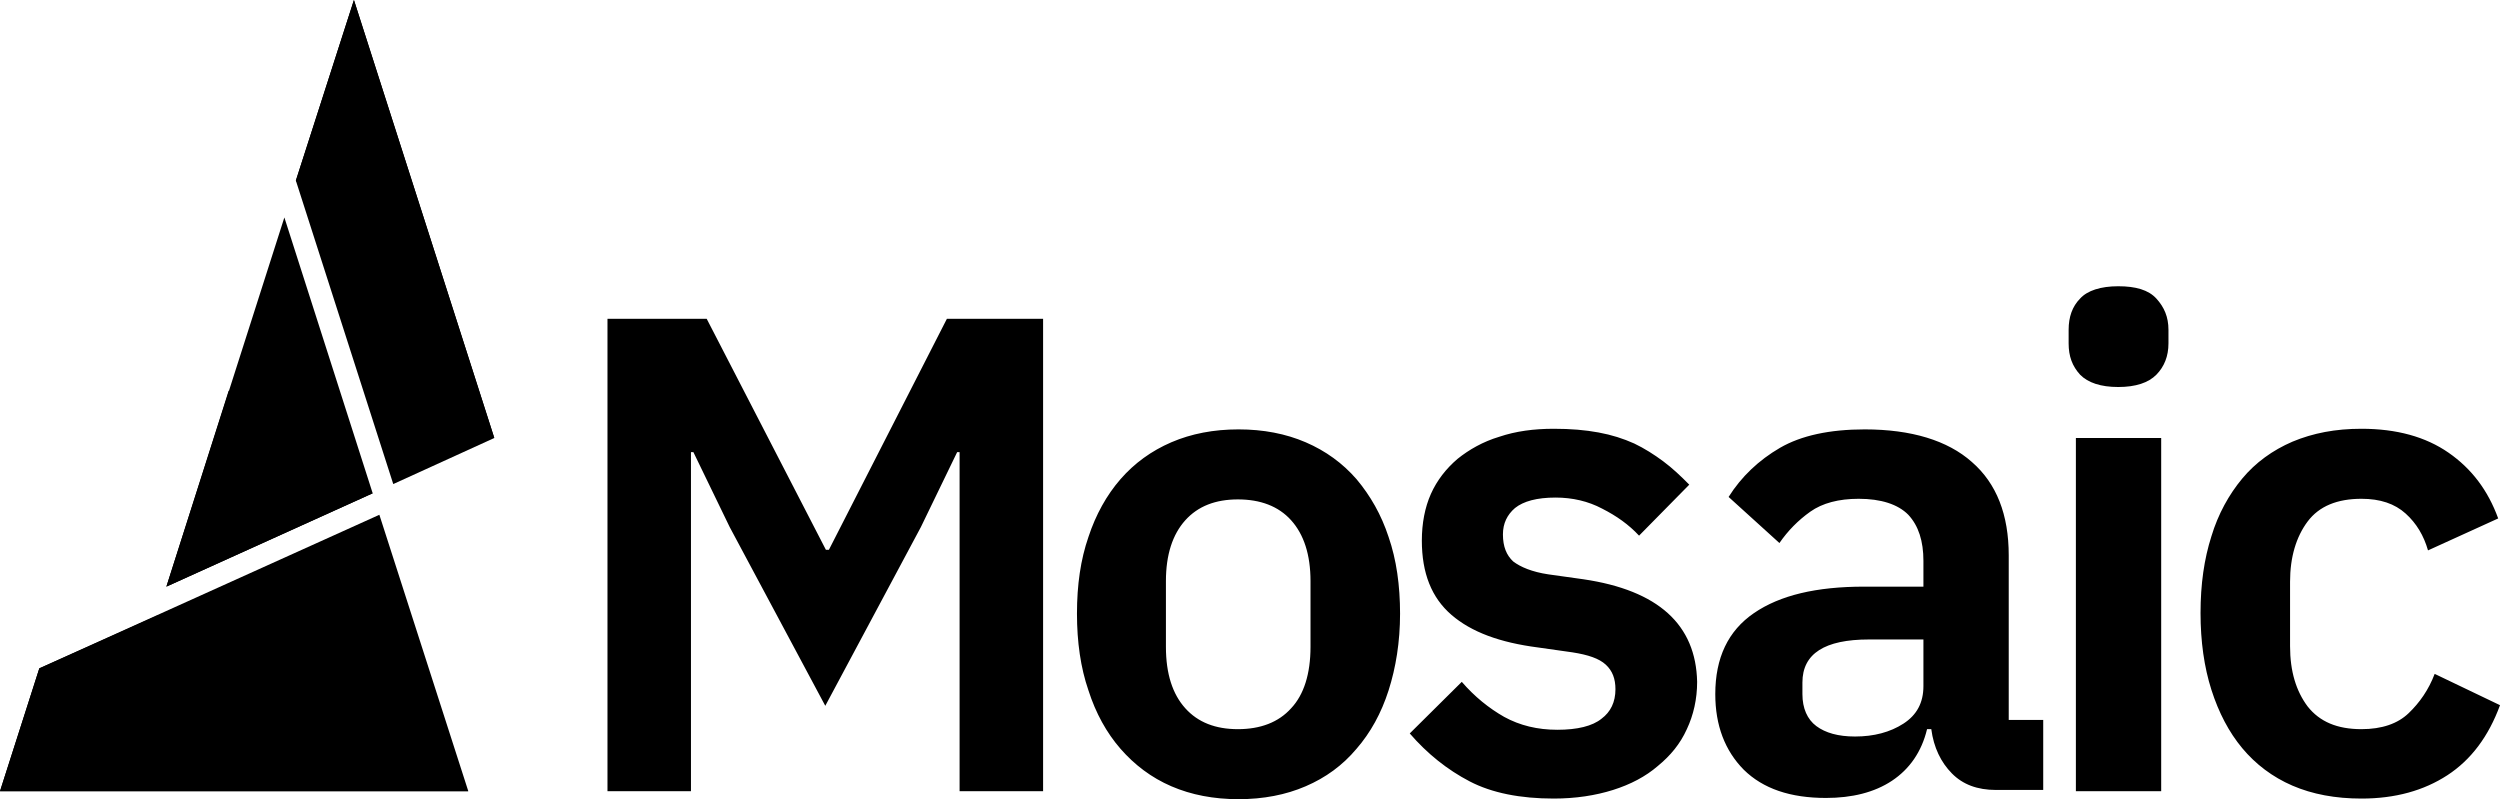
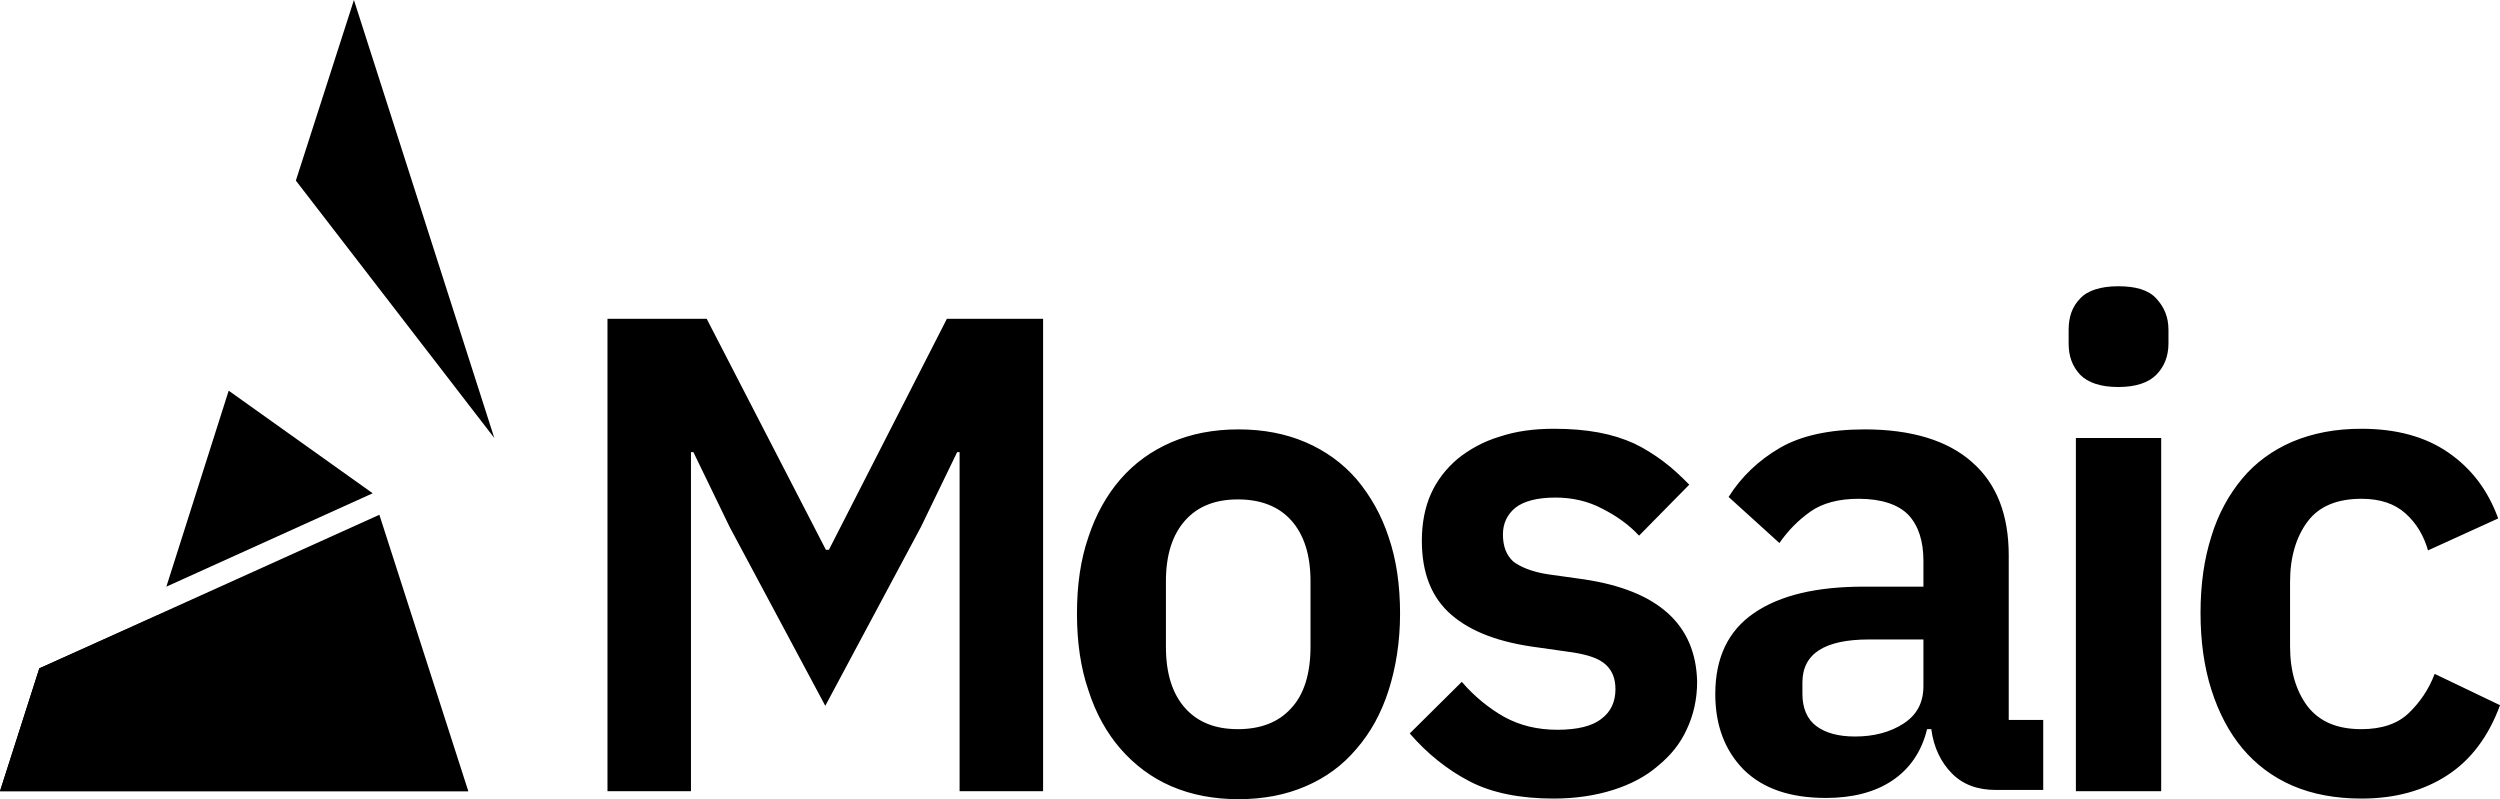
<svg xmlns="http://www.w3.org/2000/svg" width="122" height="39" viewBox="0 0 122 39" fill="none">
  <g clip-path="url(#clip0)">
    <path d="M77.269 28.268L75.557 28.028C74.76 27.909 74.199 27.669 73.844 27.399C73.52 27.099 73.343 26.68 73.343 26.08C73.343 25.54 73.549 25.121 73.933 24.791C74.346 24.461 74.996 24.281 75.911 24.281C76.738 24.281 77.506 24.461 78.185 24.821C78.893 25.181 79.484 25.6 79.986 26.14L82.436 23.652C82.023 23.232 81.61 22.842 81.167 22.513C80.724 22.183 80.251 21.883 79.75 21.643C79.218 21.404 78.657 21.224 78.008 21.104C77.358 20.984 76.649 20.924 75.823 20.924C74.848 20.924 73.963 21.044 73.165 21.314C72.368 21.553 71.689 21.943 71.128 22.393C70.567 22.872 70.124 23.442 69.829 24.101C69.534 24.761 69.386 25.54 69.386 26.38C69.386 27.968 69.859 29.168 70.833 30.007C71.807 30.846 73.195 31.356 75.055 31.596L76.738 31.835C77.506 31.955 78.037 32.135 78.362 32.435C78.687 32.735 78.834 33.124 78.834 33.634C78.834 34.264 78.598 34.743 78.155 35.073C77.712 35.433 76.974 35.613 76 35.613C75.025 35.613 74.169 35.403 73.402 34.983C72.663 34.563 71.955 33.994 71.335 33.274L68.796 35.792C69.652 36.782 70.626 37.561 71.719 38.131C72.811 38.7 74.199 38.97 75.823 38.97C76.886 38.97 77.86 38.82 78.716 38.55C79.572 38.281 80.311 37.891 80.901 37.381C81.521 36.872 81.993 36.302 82.318 35.583C82.643 34.893 82.82 34.114 82.82 33.274C82.761 30.486 80.931 28.808 77.269 28.268ZM66.197 23.382C65.518 22.603 64.692 22.003 63.717 21.583C62.743 21.164 61.65 20.954 60.44 20.954C59.229 20.954 58.137 21.164 57.162 21.583C56.188 22.003 55.361 22.603 54.682 23.382C54.003 24.161 53.472 25.121 53.117 26.2C52.734 27.309 52.556 28.538 52.556 29.947C52.556 31.326 52.734 32.585 53.117 33.694C53.472 34.803 54.003 35.763 54.682 36.542C55.361 37.321 56.188 37.951 57.162 38.37C58.137 38.79 59.229 39 60.44 39C61.65 39 62.743 38.79 63.717 38.37C64.692 37.951 65.518 37.351 66.197 36.542C66.876 35.763 67.408 34.803 67.762 33.694C68.117 32.585 68.323 31.326 68.323 29.947C68.323 28.568 68.146 27.309 67.762 26.2C67.408 25.121 66.876 24.191 66.197 23.382ZM63.953 31.566C63.953 32.885 63.629 33.904 63.008 34.563C62.389 35.253 61.503 35.583 60.41 35.583C59.318 35.583 58.462 35.253 57.842 34.563C57.221 33.874 56.897 32.885 56.897 31.566V28.358C56.897 27.069 57.221 26.08 57.842 25.39C58.462 24.701 59.318 24.371 60.41 24.371C61.503 24.371 62.389 24.701 63.008 25.39C63.629 26.08 63.953 27.069 63.953 28.358V31.566ZM40.451 26.829H40.303L34.487 15.558H29.645V38.61H33.719V22.063H33.837L35.609 25.72L40.274 34.444L44.939 25.72L46.71 22.063H46.828V38.61H50.903V15.558H46.208L40.451 26.829ZM101.303 38.61H105.466V21.373H101.303V38.61ZM98.026 27.099C98.026 25.121 97.435 23.592 96.225 22.543C95.044 21.494 93.272 20.954 90.999 20.954C89.286 20.954 87.899 21.254 86.865 21.853C85.832 22.453 84.976 23.262 84.356 24.251L86.836 26.5C87.249 25.9 87.751 25.39 88.341 24.971C88.932 24.551 89.729 24.341 90.704 24.341C91.796 24.341 92.623 24.611 93.125 25.121C93.627 25.66 93.863 26.41 93.863 27.369V28.628H90.969C88.637 28.628 86.865 29.048 85.596 29.917C84.326 30.786 83.706 32.105 83.706 33.874C83.706 35.403 84.178 36.632 85.094 37.561C86.038 38.49 87.367 38.94 89.109 38.94C90.379 38.94 91.471 38.67 92.328 38.101C93.184 37.531 93.774 36.692 94.04 35.583H94.247C94.365 36.482 94.719 37.201 95.251 37.741C95.782 38.281 96.491 38.55 97.406 38.55H99.709V35.133H98.026V27.099ZM93.863 33.484C93.863 34.294 93.538 34.893 92.888 35.313C92.239 35.733 91.442 35.942 90.526 35.942C89.7 35.942 89.08 35.763 88.637 35.433C88.194 35.103 87.958 34.563 87.958 33.874V33.304C87.958 31.895 89.05 31.206 91.206 31.206H93.863V33.484ZM118.812 32.885C118.517 33.664 118.074 34.294 117.542 34.803C117.011 35.313 116.243 35.583 115.239 35.583C114.058 35.583 113.202 35.223 112.612 34.474C112.051 33.724 111.755 32.765 111.755 31.536V28.388C111.755 27.189 112.051 26.2 112.612 25.45C113.173 24.701 114.058 24.341 115.239 24.341C116.155 24.341 116.863 24.581 117.395 25.061C117.926 25.54 118.281 26.14 118.487 26.859L121.912 25.3C121.41 23.922 120.613 22.872 119.491 22.093C118.369 21.314 116.952 20.924 115.239 20.924C113.97 20.924 112.877 21.134 111.873 21.553C110.899 21.973 110.072 22.573 109.423 23.352C108.773 24.131 108.242 25.091 107.917 26.17C107.563 27.279 107.386 28.508 107.386 29.917C107.386 31.296 107.563 32.555 107.917 33.664C108.271 34.773 108.773 35.733 109.423 36.512C110.072 37.291 110.899 37.921 111.873 38.34C112.848 38.76 113.97 38.97 115.239 38.97C116.893 38.97 118.281 38.58 119.432 37.831C120.584 37.081 121.44 35.942 122.001 34.413L118.812 32.885ZM103.37 13.969C102.514 13.969 101.864 14.179 101.51 14.569C101.126 14.959 100.949 15.468 100.949 16.098V16.757C100.949 17.387 101.126 17.866 101.51 18.286C101.894 18.676 102.514 18.886 103.37 18.886C104.226 18.886 104.846 18.676 105.23 18.286C105.614 17.896 105.821 17.387 105.821 16.757V16.098C105.821 15.468 105.614 14.989 105.23 14.569C104.846 14.149 104.226 13.969 103.37 13.969Z" fill="black" />
-     <path d="M17.272 0L14.438 8.813L19.191 23.622L24.122 21.374L17.272 0Z" fill="black" />
-     <path d="M13.877 10.612L8.119 28.628L18.187 24.072L13.877 10.612Z" fill="black" />
    <path d="M18.513 25.121L1.919 32.615L0 38.61H22.853L18.513 25.121Z" fill="black" />
    <path d="M22.852 38.611H4.93L7.676 30.037L22.852 38.611Z" fill="black" />
    <path d="M17.272 0L14.438 8.813L24.122 21.374L17.272 0Z" fill="black" />
    <path d="M1.919 32.615L0 38.611H4.931L7.677 30.037L1.919 32.615Z" fill="black" />
    <path d="M8.119 28.628L18.187 24.072L11.16 19.065L8.119 28.628Z" fill="black" />
  </g>
  <defs>
    <clipPath id="clip0">
      <rect width="122" height="39" fill="white" />
    </clipPath>
  </defs>
</svg>